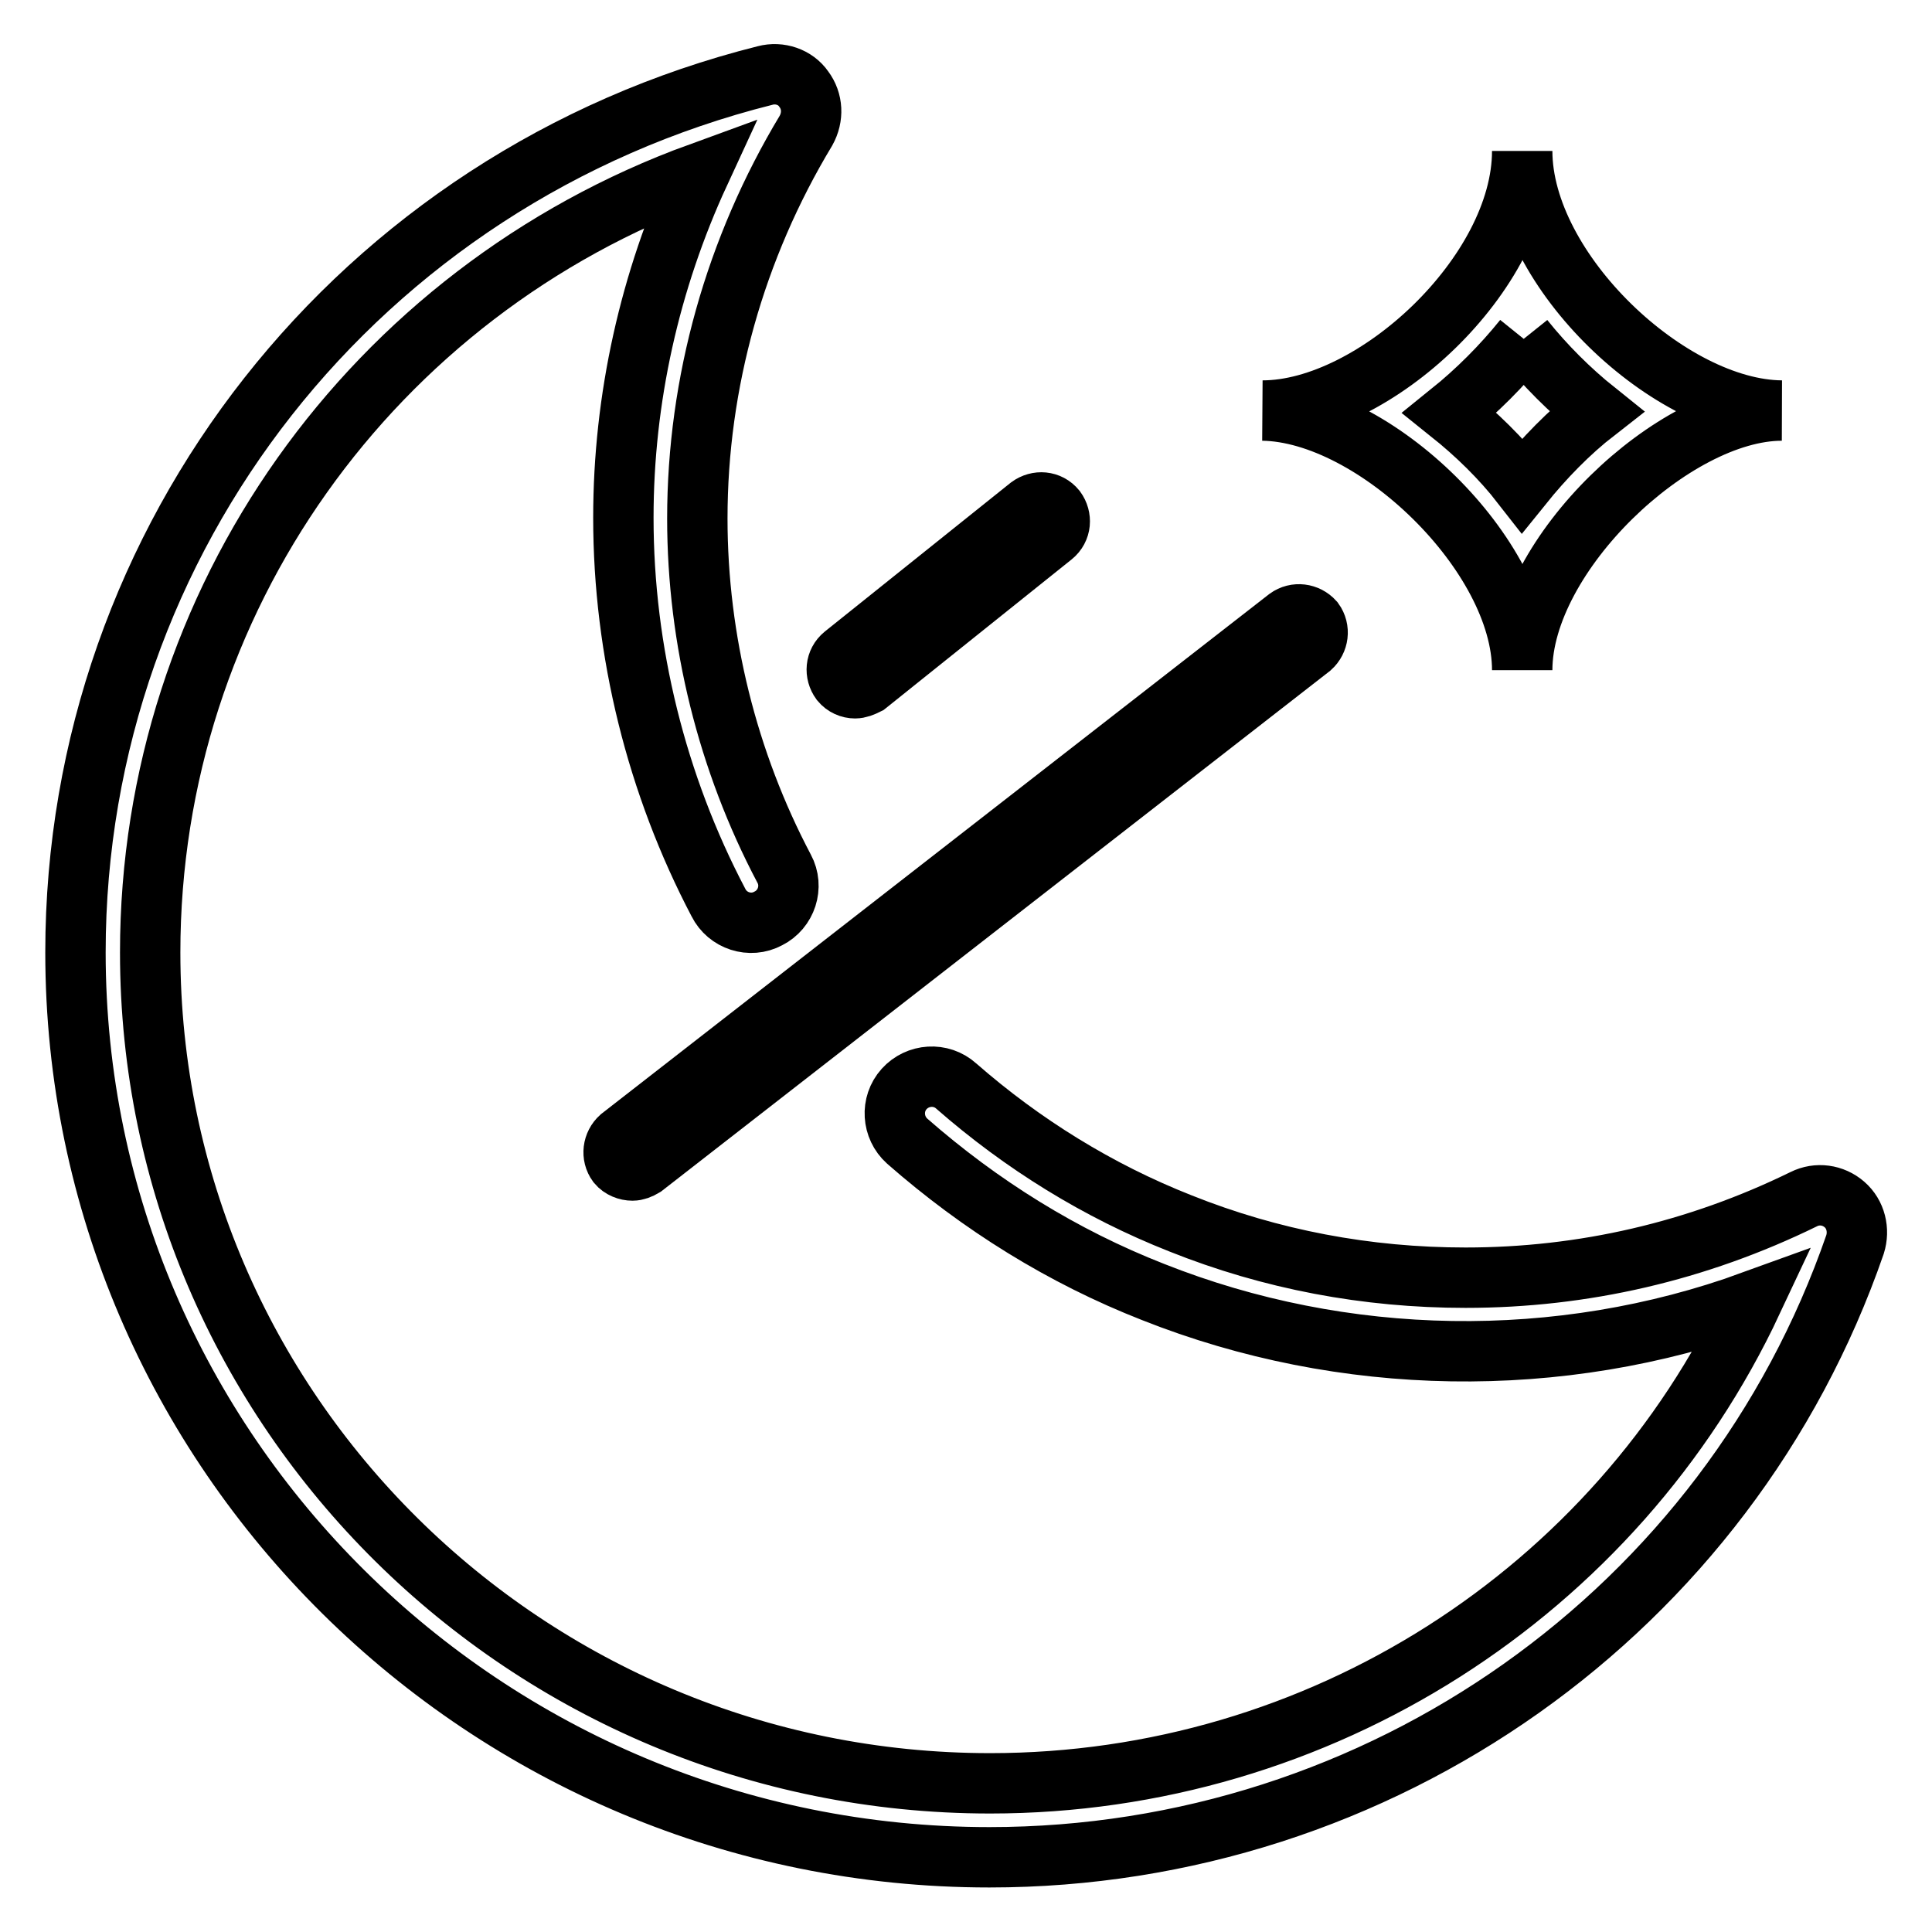
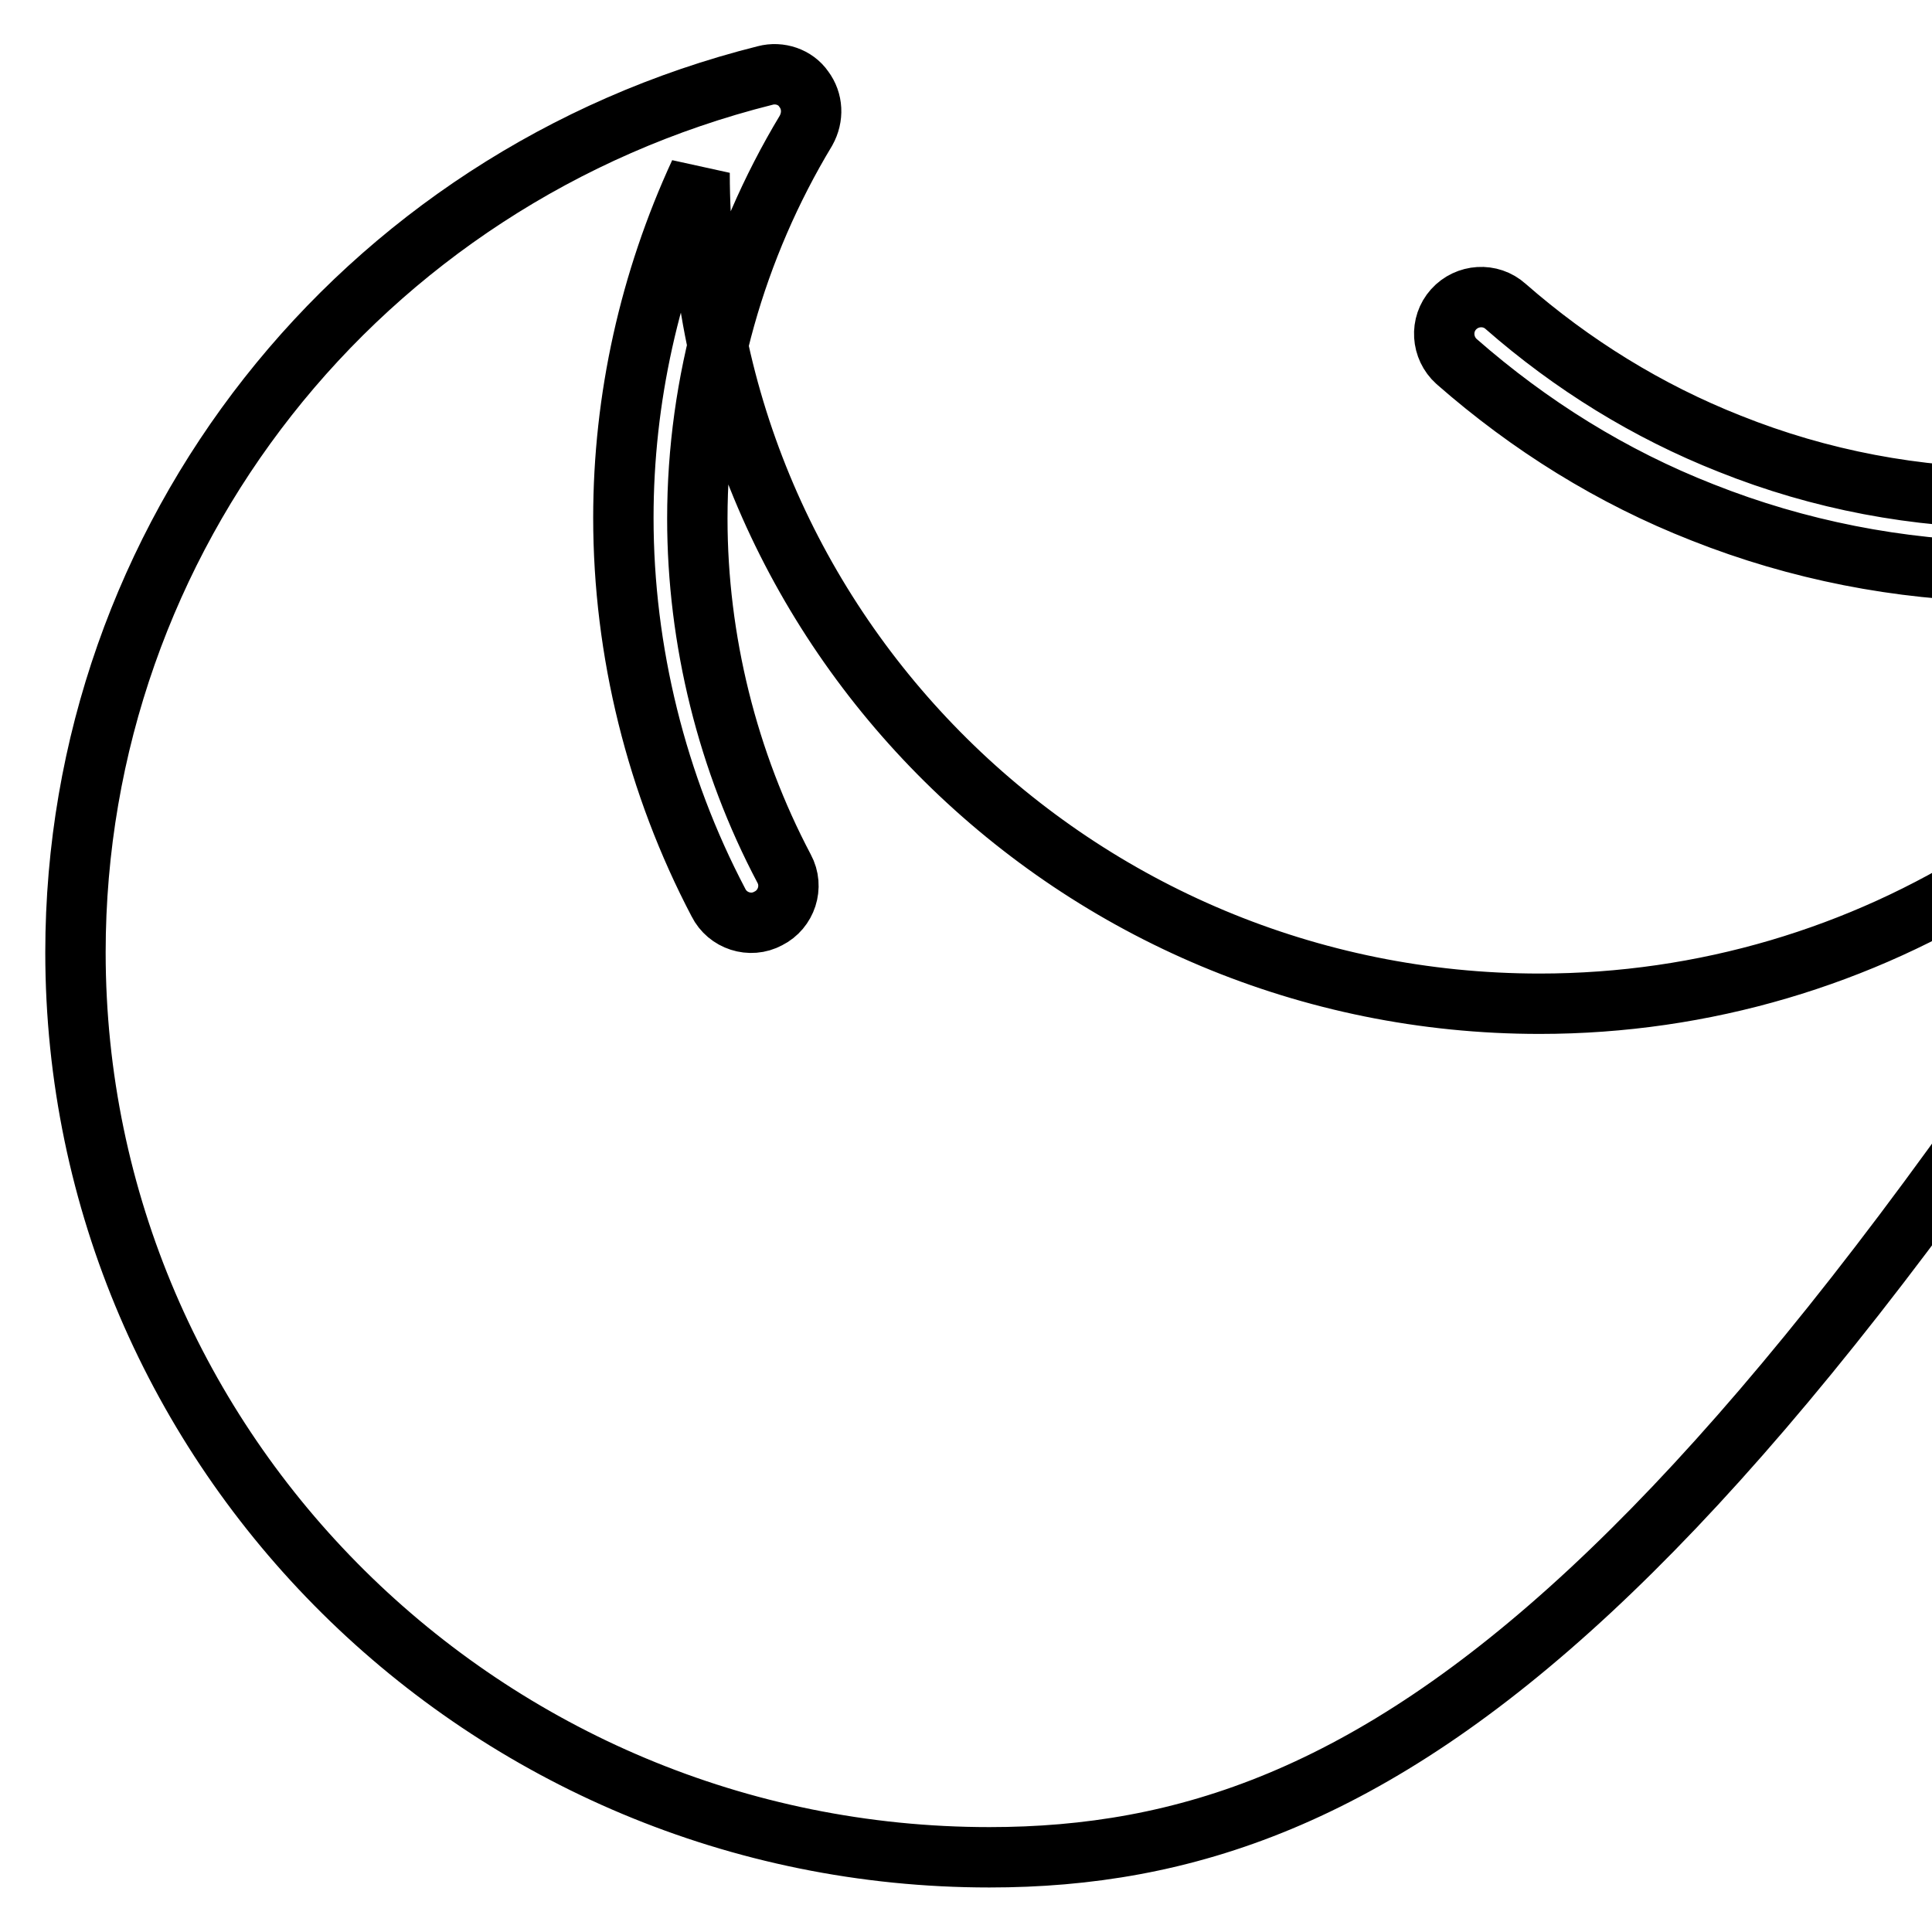
<svg xmlns="http://www.w3.org/2000/svg" version="1.1" x="0px" y="0px" viewBox="0 0 256 256" enable-background="new 0 0 256 256" xml:space="preserve">
  <g>
-     <path stroke-width="8" fill-opacity="0" stroke="#000000" d="M201.9,44.9c2.8,3.5,6.1,6.8,9.6,9.6c-3.6,2.8-6.9,6.2-9.8,9.8c-2.8-3.6-6.1-6.8-9.6-9.6 C195.7,51.8,199,48.5,201.9,44.9 M201.7,20c0,16.2-19.6,34.4-34.4,34.4c14.8,0.2,34.4,19.1,34.4,34.4c0-15.3,20.1-34.4,34.4-34.4 C221.3,54.3,201.7,35.9,201.7,20z M113.3,91.2c-0.7,0-1.4-0.3-1.9-0.9c-0.8-1.1-0.7-2.6,0.4-3.5l24.6-19.7c1.1-0.8,2.6-0.7,3.5,0.4 c0.8,1.1,0.7,2.6-0.4,3.5l-24.6,19.7C114.3,91,113.8,91.2,113.3,91.2z M83.8,155.1c-0.7,0-1.5-0.3-2-0.9c-0.8-1.1-0.6-2.6,0.4-3.5 l88.4-68.8c1.1-0.8,2.6-0.6,3.5,0.4c0.8,1.1,0.6,2.6-0.4,3.5l-88.4,68.8C84.8,154.9,84.3,155.1,83.8,155.1z" />
-     <path stroke-width="8" fill-opacity="0" stroke="#000000" d="M131.1,246.1C64.3,246.1,10,192.3,10,126.2C10,71.2,47.6,23.5,101.4,10c1.9-0.5,4,0.2,5.1,1.8 c1.2,1.6,1.3,3.7,0.3,5.5c-9.4,15.6-14.4,33.4-14.4,51.4c0,16.1,4,32.2,11.5,46.4c1.3,2.4,0.3,5.4-2.1,6.6 c-2.4,1.3-5.4,0.3-6.6-2.1c-8.2-15.6-12.6-33.3-12.6-51c0-15.8,3.5-31.4,10.1-45.7C49.3,38.7,19.9,79.6,19.9,126.2 c0,60.7,49.9,110.1,111.3,110.1c43.7,0,82.9-25.3,101-63.9c-25.6,9.3-54.2,8.8-79.4-1.2c-12-4.7-22.9-11.5-32.6-20 c-2-1.8-2.2-4.9-0.4-6.9c1.8-2,4.9-2.2,6.9-0.4c8.8,7.7,18.8,13.9,29.7,18.2c12,4.8,24.7,7.2,37.8,7.2c15.6,0,30.7-3.5,44.8-10.4 c1.8-0.9,3.9-0.6,5.4,0.7c1.5,1.3,2,3.4,1.4,5.3C229,213.5,182.9,246.1,131.1,246.1L131.1,246.1z" />
+     <path stroke-width="8" fill-opacity="0" stroke="#000000" d="M131.1,246.1C64.3,246.1,10,192.3,10,126.2C10,71.2,47.6,23.5,101.4,10c1.9-0.5,4,0.2,5.1,1.8 c1.2,1.6,1.3,3.7,0.3,5.5c-9.4,15.6-14.4,33.4-14.4,51.4c0,16.1,4,32.2,11.5,46.4c1.3,2.4,0.3,5.4-2.1,6.6 c-2.4,1.3-5.4,0.3-6.6-2.1c-8.2-15.6-12.6-33.3-12.6-51c0-15.8,3.5-31.4,10.1-45.7c0,60.7,49.9,110.1,111.3,110.1c43.7,0,82.9-25.3,101-63.9c-25.6,9.3-54.2,8.8-79.4-1.2c-12-4.7-22.9-11.5-32.6-20 c-2-1.8-2.2-4.9-0.4-6.9c1.8-2,4.9-2.2,6.9-0.4c8.8,7.7,18.8,13.9,29.7,18.2c12,4.8,24.7,7.2,37.8,7.2c15.6,0,30.7-3.5,44.8-10.4 c1.8-0.9,3.9-0.6,5.4,0.7c1.5,1.3,2,3.4,1.4,5.3C229,213.5,182.9,246.1,131.1,246.1L131.1,246.1z" />
  </g>
</svg>